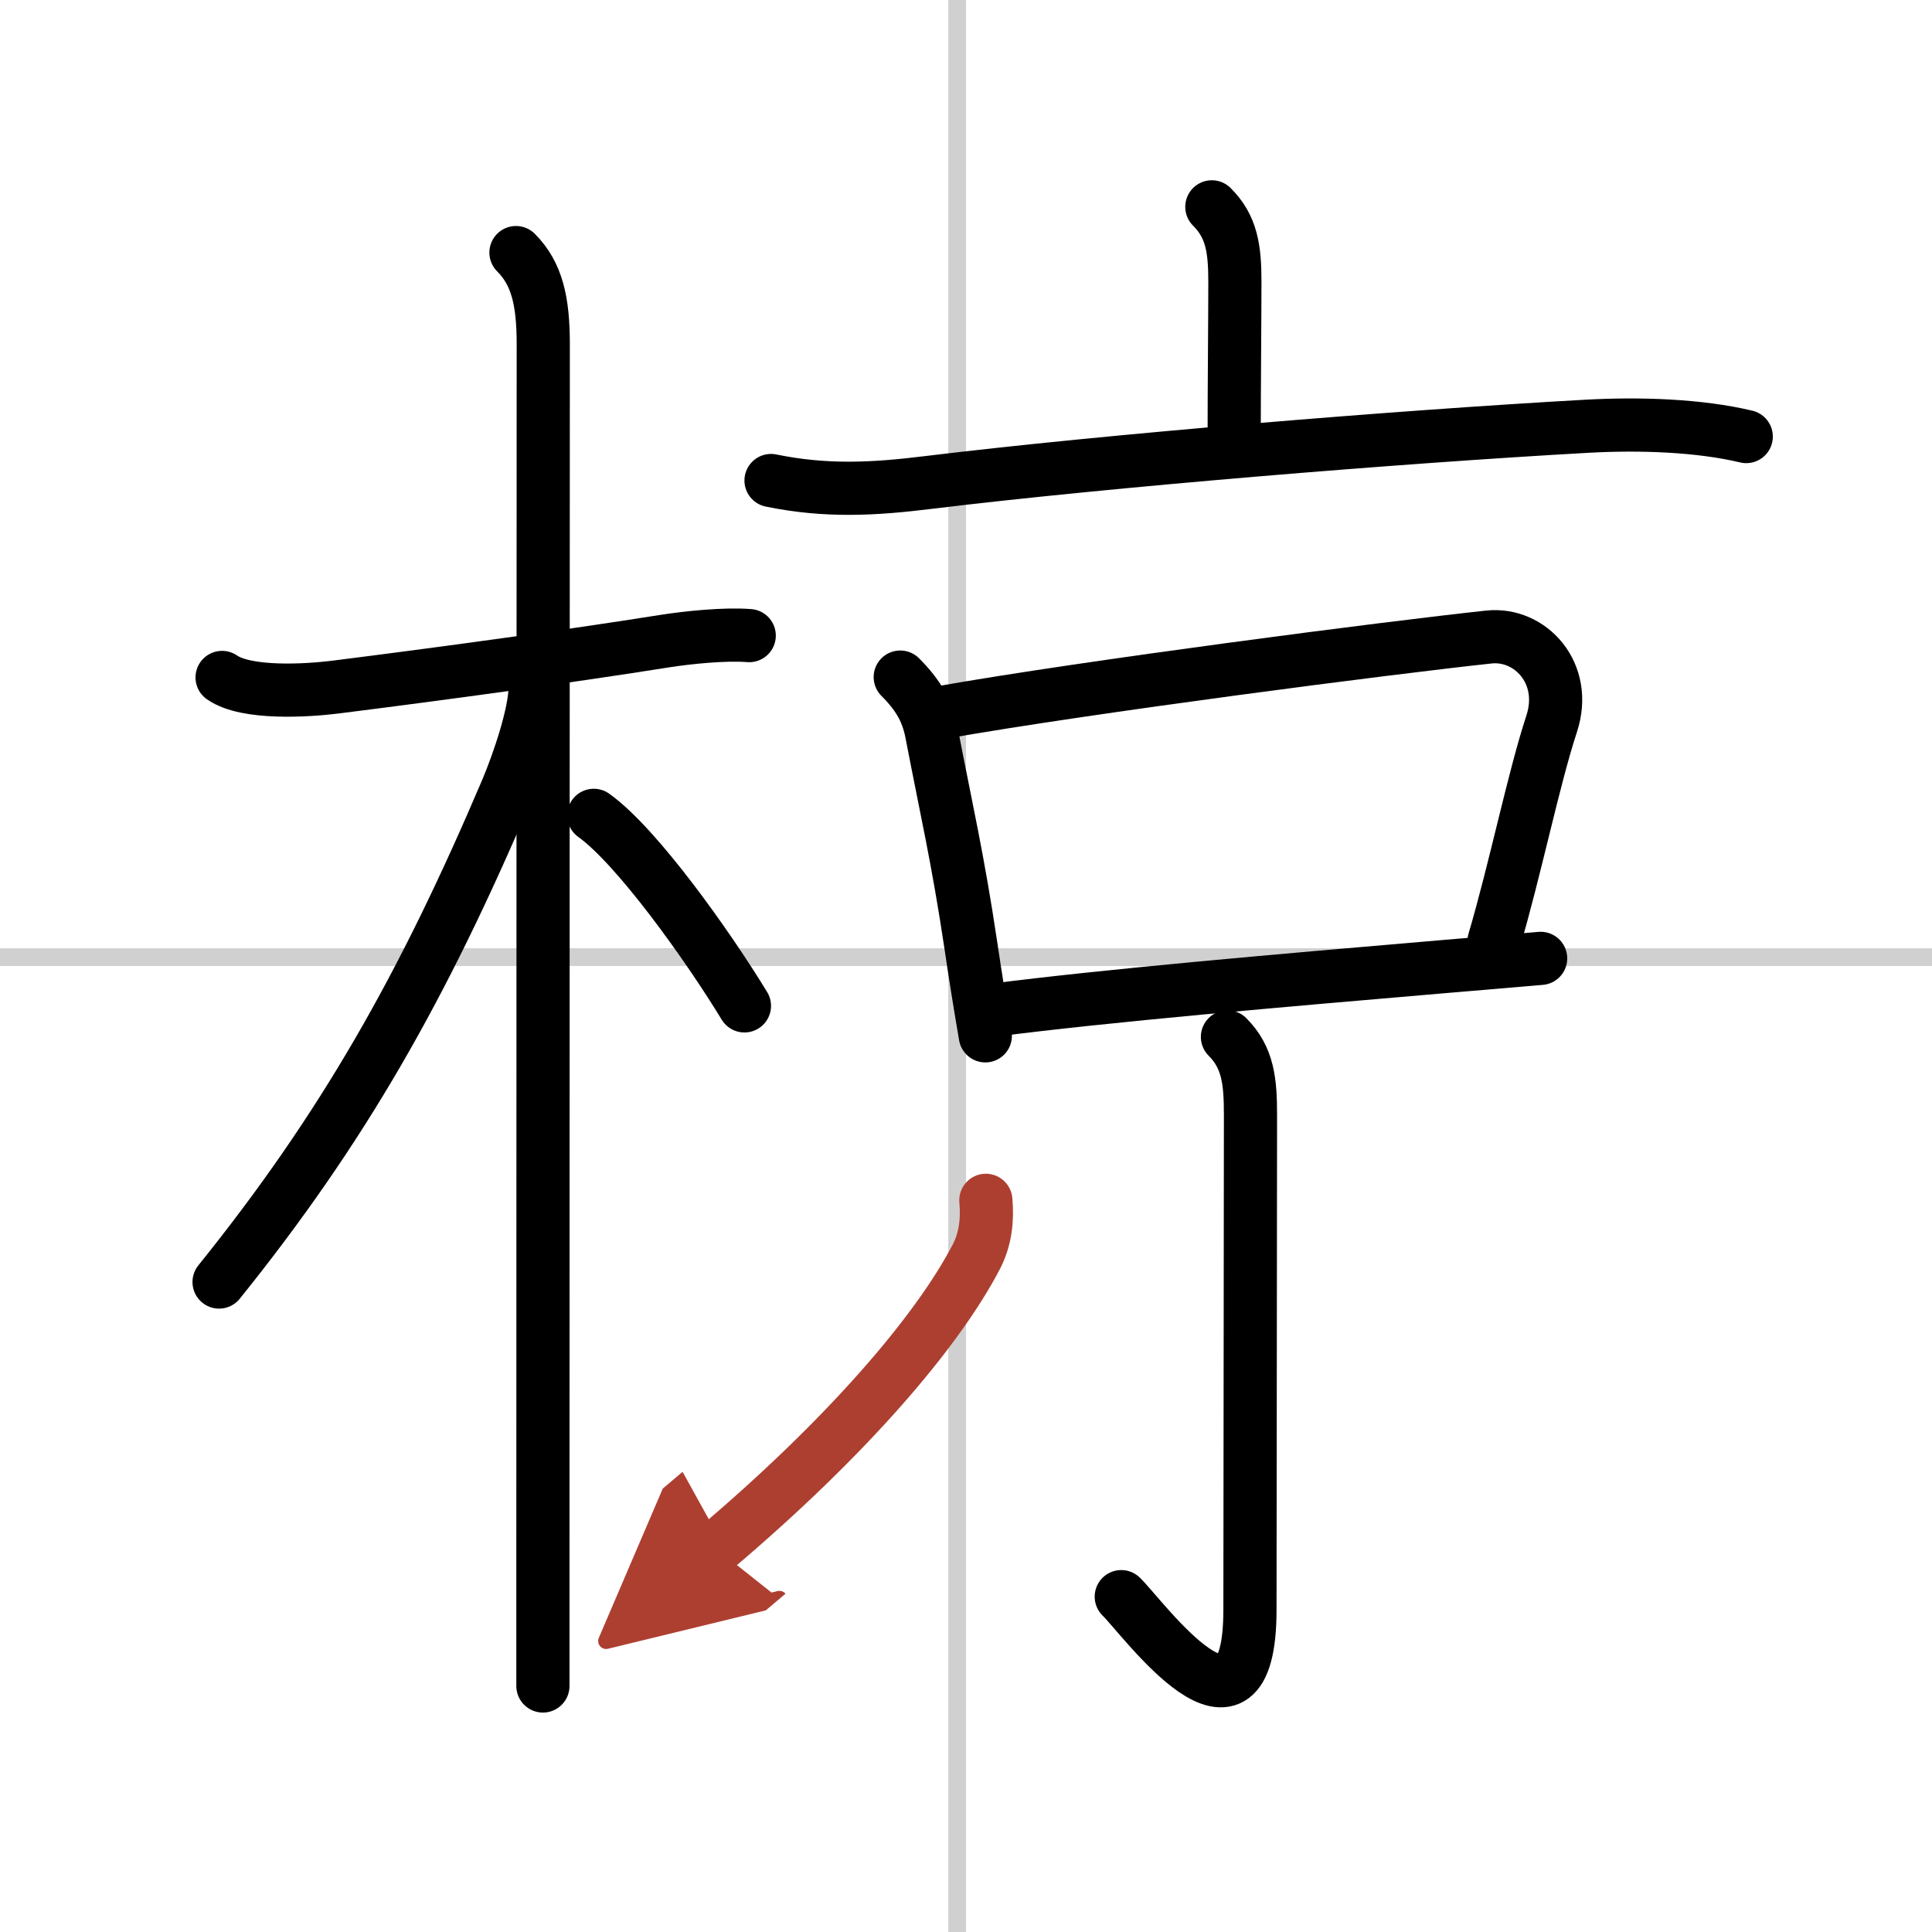
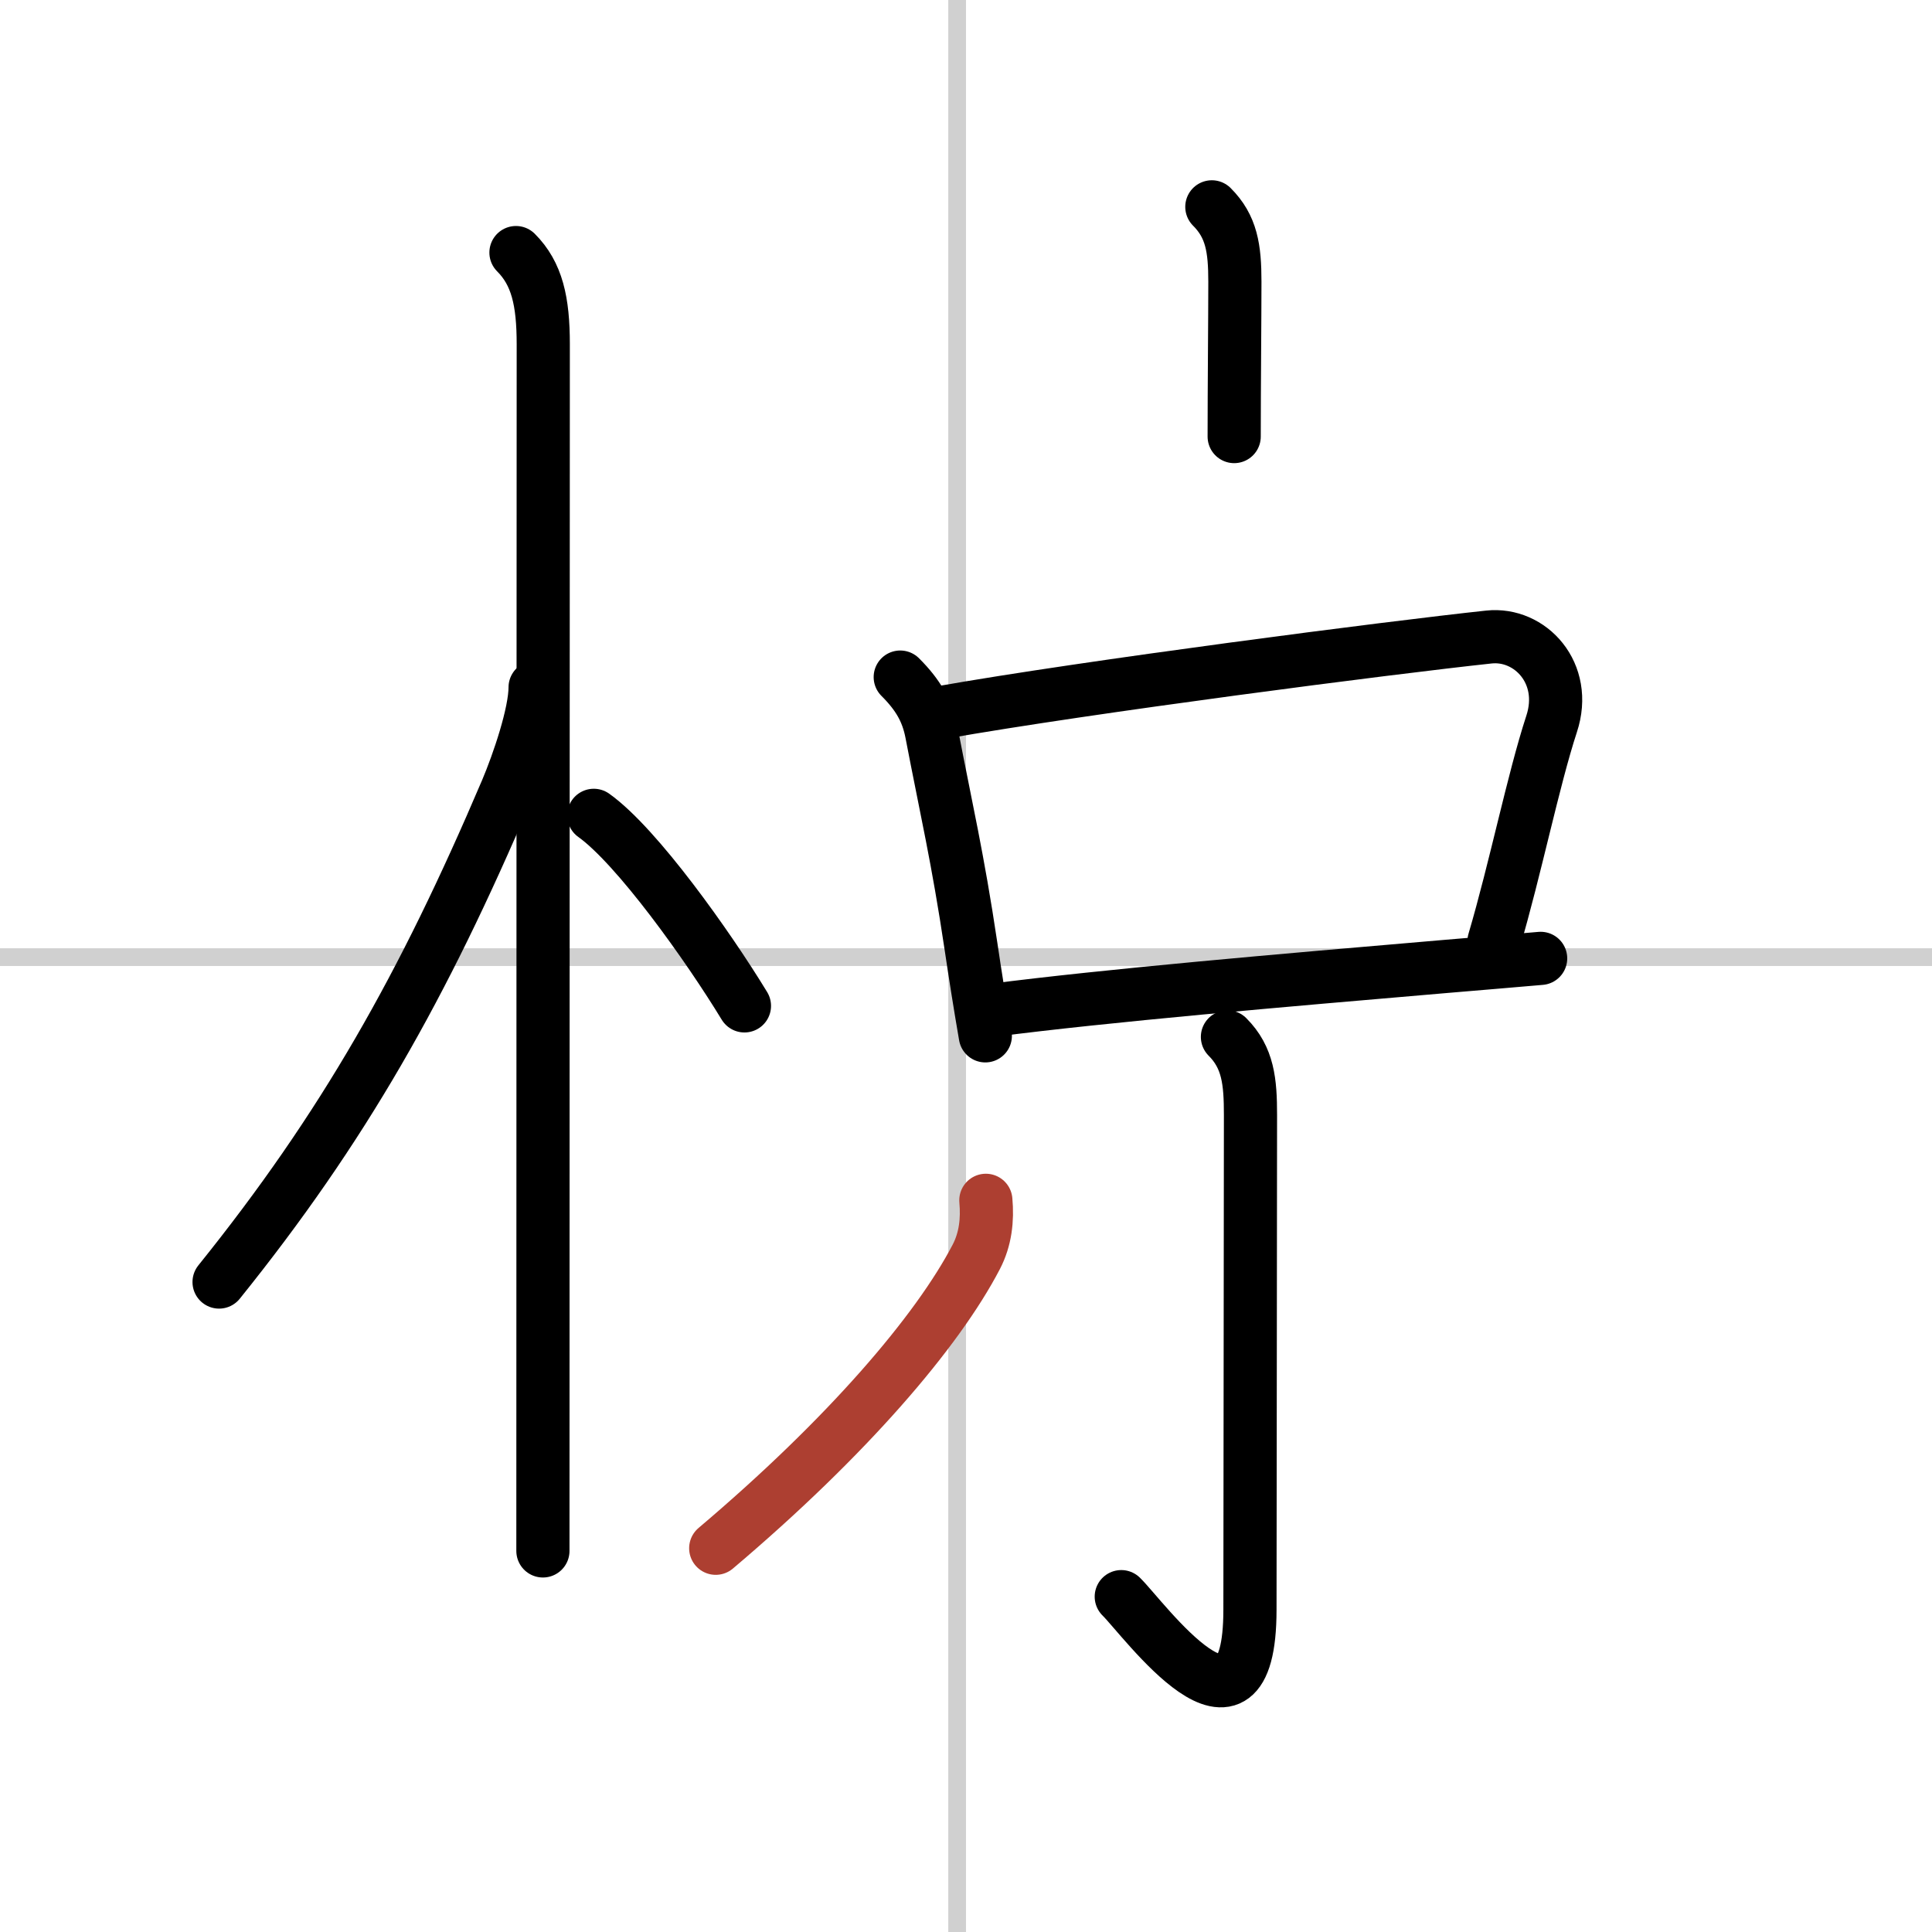
<svg xmlns="http://www.w3.org/2000/svg" width="400" height="400" viewBox="0 0 109 109">
  <defs>
    <marker id="a" markerWidth="4" orient="auto" refX="1" refY="5" viewBox="0 0 10 10">
-       <polyline points="0 0 10 5 0 10 1 5" fill="#ad3f31" stroke="#ad3f31" />
-     </marker>
+       </marker>
  </defs>
  <g fill="none" stroke="#000" stroke-linecap="round" stroke-linejoin="round" stroke-width="3">
    <rect width="100%" height="100%" fill="#fff" stroke="#fff" />
    <line x1="54" x2="54" y2="109" stroke="#d0d0d0" stroke-width="1" />
    <line x2="109" y1="54" y2="54" stroke="#d0d0d0" stroke-width="1" />
-     <path d="M12.53,38.22c1.37,0.96,4.81,0.74,6.35,0.55C25,38,32.17,37.02,37.51,36.17c1.28-0.2,3.37-0.42,4.76-0.31" />
-     <path d="m29.11 14.25c1.19 1.19 1.54 2.75 1.54 5.17 0 0.8-0.02 48.57-0.02 68.08v7.62" />
+     <path d="m29.11 14.25c1.19 1.19 1.54 2.75 1.54 5.17 0 0.8-0.02 48.57-0.02 68.08" />
    <path d="m30.19 38.78c0 1.47-0.94 4.24-1.61 5.82-4.71 11.06-9.21 19.02-16.22 27.73" />
    <path d="m33.5 46c2.44 1.74 6.45 7.38 8.5 10.75" />
    <path d="m68.37 11.67c1.11 1.11 1.3 2.33 1.3 4.23 0 1.98-0.04 5.98-0.04 8.73" />
-     <path d="m43.5 27.11c3.12 0.64 5.81 0.49 8.88 0.11 10.09-1.23 26.53-2.58 37.12-3.17 3.04-0.17 6.38-0.05 9.02 0.58" />
    <path d="m50.79 38.2c1.01 1.01 1.53 1.91 1.77 3.15 0.82 4.28 1.48 7.06 2.22 12.03 0.24 1.62 0.51 3.32 0.81 5.06" />
    <path d="M53.1,40.2c8.26-1.46,25.29-3.66,30.9-4.26c2.33-0.25,4.48,2.04,3.54,4.9C86.5,44.02,85.5,49,84.29,53.1" />
    <path d="m55.97 57c6.52-0.84 16.16-1.67 25.53-2.47 1.83-0.15 3.64-0.31 5.42-0.46" />
    <path d="m69.25 58.5c1.17 1.17 1.3 2.52 1.3 4.41 0 4.8-0.03 23.77-0.03 27.9 0 8.85-6.01 0.49-7.26-0.73" />
    <path d="m55.62 67.72c0.1 1.1-0.02 2.19-0.54 3.19-2.2 4.22-7.28 10.16-14.7 16.44" marker-end="url(#a)" stroke="#ad3f31" />
  </g>
</svg>